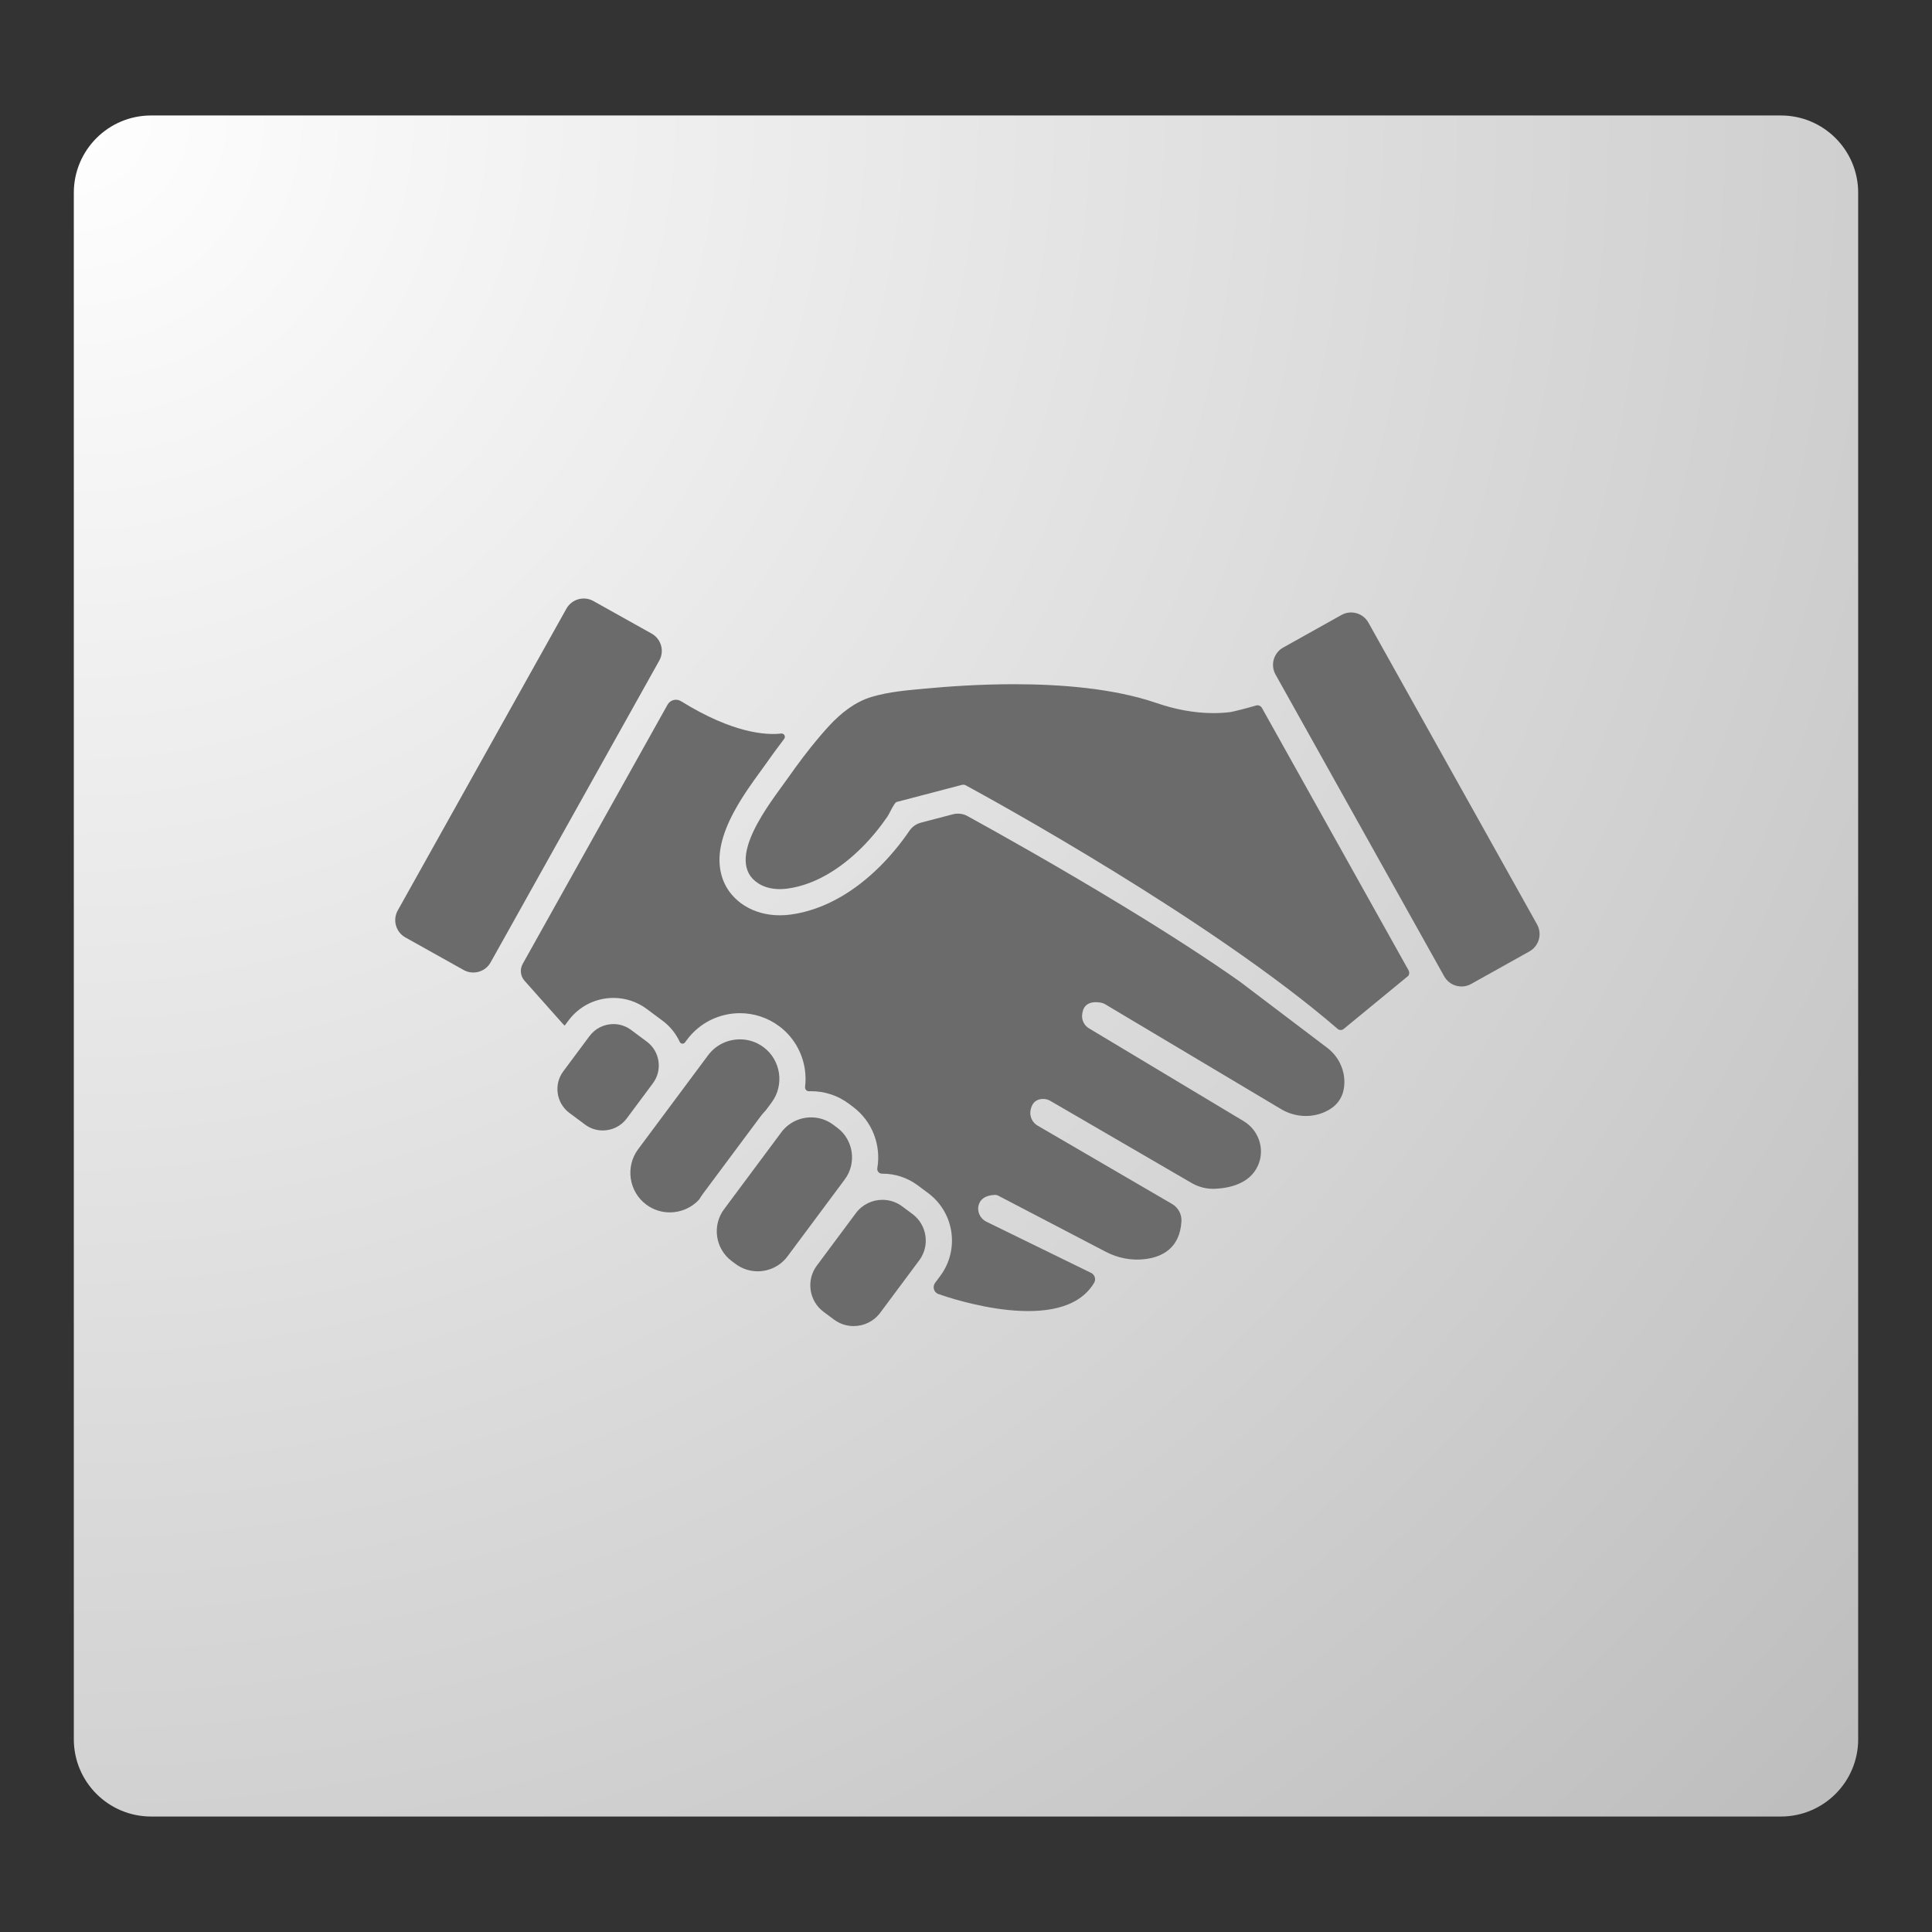
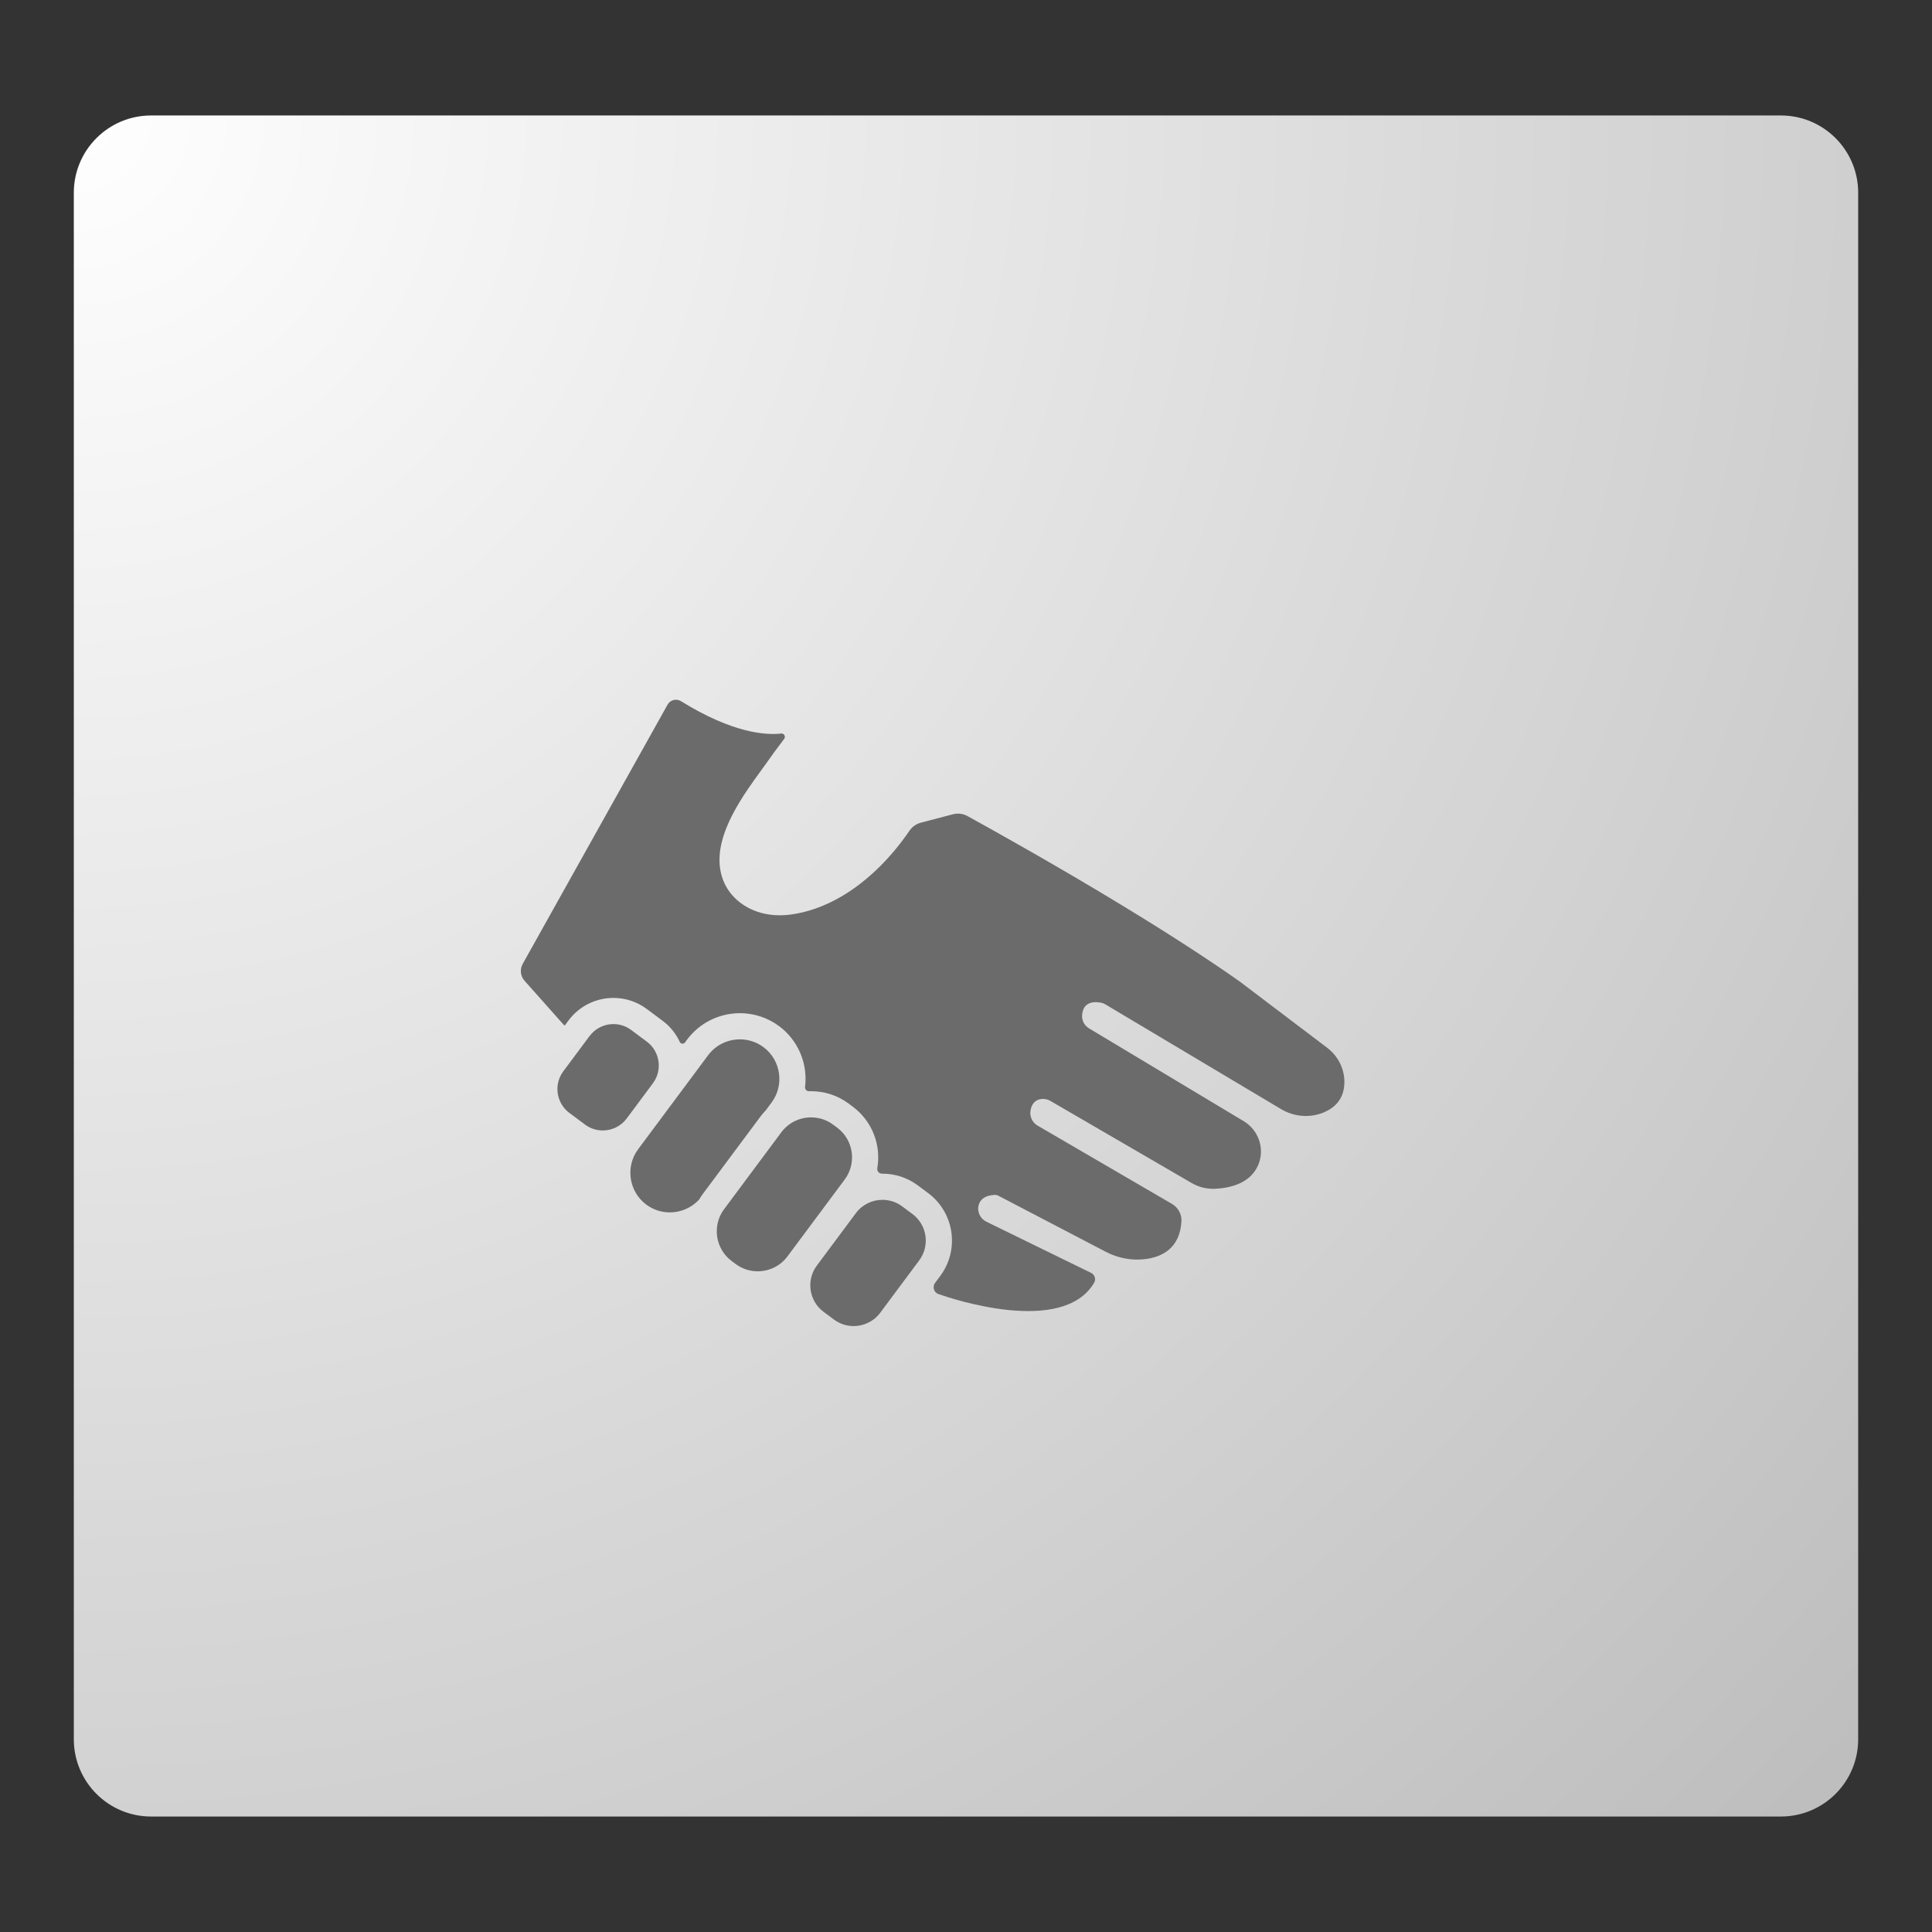
<svg xmlns="http://www.w3.org/2000/svg" width="500" zoomAndPan="magnify" viewBox="0 0 375 375" height="500" preserveAspectRatio="xMidYMid meet" version="1.0">
  <rect x="0" y="0" width="375" height="375" fill="#333333" stroke="none" />
  <defs>
    <clipPath id="448a268705">
      <path d="M 14.328 22.414 L 360.668 22.414 L 360.668 352.586 L 14.328 352.586 Z M 14.328 22.414 " clip-rule="nonzero" />
    </clipPath>
    <clipPath id="f846fd024a">
      <path d="M 29.328 22.414 L 345.672 22.414 C 353.957 22.414 360.672 29.129 360.672 37.414 L 360.672 337.586 C 360.672 345.871 353.957 352.586 345.672 352.586 L 29.328 352.586 C 21.043 352.586 14.328 345.871 14.328 337.586 L 14.328 37.414 C 14.328 29.129 21.043 22.414 29.328 22.414 Z M 29.328 22.414 " clip-rule="nonzero" />
    </clipPath>
    <radialGradient gradientTransform="matrix(1, 0, 0, 1, 14.321, 22.412)" gradientUnits="userSpaceOnUse" r="478.51" cx="0" id="c21a4710f7" cy="0" fx="0" fy="0">
      <stop stop-opacity="1" stop-color="rgb(99.898%, 99.898%, 99.898%)" offset="0" />
      <stop stop-opacity="1" stop-color="rgb(99.644%, 99.644%, 99.644%)" offset="0.008" />
      <stop stop-opacity="1" stop-color="rgb(99.341%, 99.341%, 99.341%)" offset="0.02" />
      <stop stop-opacity="1" stop-color="rgb(99.037%, 99.037%, 99.037%)" offset="0.031" />
      <stop stop-opacity="1" stop-color="rgb(98.734%, 98.734%, 98.734%)" offset="0.043" />
      <stop stop-opacity="1" stop-color="rgb(98.43%, 98.43%, 98.43%)" offset="0.055" />
      <stop stop-opacity="1" stop-color="rgb(98.126%, 98.126%, 98.126%)" offset="0.066" />
      <stop stop-opacity="1" stop-color="rgb(97.824%, 97.824%, 97.824%)" offset="0.078" />
      <stop stop-opacity="1" stop-color="rgb(97.52%, 97.52%, 97.52%)" offset="0.09" />
      <stop stop-opacity="1" stop-color="rgb(97.217%, 97.217%, 97.217%)" offset="0.102" />
      <stop stop-opacity="1" stop-color="rgb(96.913%, 96.913%, 96.913%)" offset="0.113" />
      <stop stop-opacity="1" stop-color="rgb(96.609%, 96.609%, 96.609%)" offset="0.125" />
      <stop stop-opacity="1" stop-color="rgb(96.306%, 96.306%, 96.306%)" offset="0.137" />
      <stop stop-opacity="1" stop-color="rgb(96.002%, 96.002%, 96.002%)" offset="0.148" />
      <stop stop-opacity="1" stop-color="rgb(95.699%, 95.699%, 95.699%)" offset="0.16" />
      <stop stop-opacity="1" stop-color="rgb(95.395%, 95.395%, 95.395%)" offset="0.172" />
      <stop stop-opacity="1" stop-color="rgb(95.091%, 95.091%, 95.091%)" offset="0.184" />
      <stop stop-opacity="1" stop-color="rgb(94.788%, 94.788%, 94.788%)" offset="0.195" />
      <stop stop-opacity="1" stop-color="rgb(94.484%, 94.484%, 94.484%)" offset="0.207" />
      <stop stop-opacity="1" stop-color="rgb(94.182%, 94.182%, 94.182%)" offset="0.219" />
      <stop stop-opacity="1" stop-color="rgb(93.878%, 93.878%, 93.878%)" offset="0.23" />
      <stop stop-opacity="1" stop-color="rgb(93.575%, 93.575%, 93.575%)" offset="0.242" />
      <stop stop-opacity="1" stop-color="rgb(93.321%, 93.321%, 93.321%)" offset="0.254" />
      <stop stop-opacity="1" stop-color="rgb(93.12%, 93.12%, 93.12%)" offset="0.262" />
      <stop stop-opacity="1" stop-color="rgb(92.917%, 92.917%, 92.917%)" offset="0.27" />
      <stop stop-opacity="1" stop-color="rgb(92.714%, 92.714%, 92.714%)" offset="0.277" />
      <stop stop-opacity="1" stop-color="rgb(92.513%, 92.513%, 92.513%)" offset="0.285" />
      <stop stop-opacity="1" stop-color="rgb(92.31%, 92.31%, 92.31%)" offset="0.293" />
      <stop stop-opacity="1" stop-color="rgb(92.107%, 92.107%, 92.107%)" offset="0.301" />
      <stop stop-opacity="1" stop-color="rgb(91.905%, 91.905%, 91.905%)" offset="0.309" />
      <stop stop-opacity="1" stop-color="rgb(91.702%, 91.702%, 91.702%)" offset="0.316" />
      <stop stop-opacity="1" stop-color="rgb(91.501%, 91.501%, 91.501%)" offset="0.324" />
      <stop stop-opacity="1" stop-color="rgb(91.298%, 91.298%, 91.298%)" offset="0.332" />
      <stop stop-opacity="1" stop-color="rgb(91.095%, 91.095%, 91.095%)" offset="0.34" />
      <stop stop-opacity="1" stop-color="rgb(90.894%, 90.894%, 90.894%)" offset="0.348" />
      <stop stop-opacity="1" stop-color="rgb(90.691%, 90.691%, 90.691%)" offset="0.355" />
      <stop stop-opacity="1" stop-color="rgb(90.489%, 90.489%, 90.489%)" offset="0.363" />
      <stop stop-opacity="1" stop-color="rgb(90.286%, 90.286%, 90.286%)" offset="0.371" />
      <stop stop-opacity="1" stop-color="rgb(90.083%, 90.083%, 90.083%)" offset="0.379" />
      <stop stop-opacity="1" stop-color="rgb(89.882%, 89.882%, 89.882%)" offset="0.387" />
      <stop stop-opacity="1" stop-color="rgb(89.679%, 89.679%, 89.679%)" offset="0.395" />
      <stop stop-opacity="1" stop-color="rgb(89.478%, 89.478%, 89.478%)" offset="0.402" />
      <stop stop-opacity="1" stop-color="rgb(89.275%, 89.275%, 89.275%)" offset="0.41" />
      <stop stop-opacity="1" stop-color="rgb(89.072%, 89.072%, 89.072%)" offset="0.418" />
      <stop stop-opacity="1" stop-color="rgb(88.87%, 88.87%, 88.87%)" offset="0.426" />
      <stop stop-opacity="1" stop-color="rgb(88.667%, 88.667%, 88.667%)" offset="0.434" />
      <stop stop-opacity="1" stop-color="rgb(88.466%, 88.466%, 88.466%)" offset="0.441" />
      <stop stop-opacity="1" stop-color="rgb(88.263%, 88.263%, 88.263%)" offset="0.449" />
      <stop stop-opacity="1" stop-color="rgb(88.06%, 88.06%, 88.06%)" offset="0.457" />
      <stop stop-opacity="1" stop-color="rgb(87.859%, 87.859%, 87.859%)" offset="0.465" />
      <stop stop-opacity="1" stop-color="rgb(87.656%, 87.656%, 87.656%)" offset="0.473" />
      <stop stop-opacity="1" stop-color="rgb(87.454%, 87.454%, 87.454%)" offset="0.48" />
      <stop stop-opacity="1" stop-color="rgb(87.251%, 87.251%, 87.251%)" offset="0.488" />
      <stop stop-opacity="1" stop-color="rgb(87.048%, 87.048%, 87.048%)" offset="0.496" />
      <stop stop-opacity="1" stop-color="rgb(86.795%, 86.795%, 86.795%)" offset="0.504" />
      <stop stop-opacity="1" stop-color="rgb(86.491%, 86.491%, 86.491%)" offset="0.516" />
      <stop stop-opacity="1" stop-color="rgb(86.189%, 86.189%, 86.189%)" offset="0.527" />
      <stop stop-opacity="1" stop-color="rgb(85.886%, 85.886%, 85.886%)" offset="0.539" />
      <stop stop-opacity="1" stop-color="rgb(85.582%, 85.582%, 85.582%)" offset="0.551" />
      <stop stop-opacity="1" stop-color="rgb(85.278%, 85.278%, 85.278%)" offset="0.562" />
      <stop stop-opacity="1" stop-color="rgb(84.975%, 84.975%, 84.975%)" offset="0.574" />
      <stop stop-opacity="1" stop-color="rgb(84.671%, 84.671%, 84.671%)" offset="0.586" />
      <stop stop-opacity="1" stop-color="rgb(84.367%, 84.367%, 84.367%)" offset="0.598" />
      <stop stop-opacity="1" stop-color="rgb(84.064%, 84.064%, 84.064%)" offset="0.609" />
      <stop stop-opacity="1" stop-color="rgb(83.76%, 83.76%, 83.76%)" offset="0.621" />
      <stop stop-opacity="1" stop-color="rgb(83.508%, 83.508%, 83.508%)" offset="0.633" />
      <stop stop-opacity="1" stop-color="rgb(83.305%, 83.305%, 83.305%)" offset="0.641" />
      <stop stop-opacity="1" stop-color="rgb(83.102%, 83.102%, 83.102%)" offset="0.648" />
      <stop stop-opacity="1" stop-color="rgb(82.901%, 82.901%, 82.901%)" offset="0.656" />
      <stop stop-opacity="1" stop-color="rgb(82.698%, 82.698%, 82.698%)" offset="0.664" />
      <stop stop-opacity="1" stop-color="rgb(82.497%, 82.497%, 82.497%)" offset="0.672" />
      <stop stop-opacity="1" stop-color="rgb(82.294%, 82.294%, 82.294%)" offset="0.68" />
      <stop stop-opacity="1" stop-color="rgb(82.091%, 82.091%, 82.091%)" offset="0.688" />
      <stop stop-opacity="1" stop-color="rgb(81.889%, 81.889%, 81.889%)" offset="0.695" />
      <stop stop-opacity="1" stop-color="rgb(81.686%, 81.686%, 81.686%)" offset="0.703" />
      <stop stop-opacity="1" stop-color="rgb(81.485%, 81.485%, 81.485%)" offset="0.711" />
      <stop stop-opacity="1" stop-color="rgb(81.282%, 81.282%, 81.282%)" offset="0.719" />
      <stop stop-opacity="1" stop-color="rgb(81.079%, 81.079%, 81.079%)" offset="0.727" />
      <stop stop-opacity="1" stop-color="rgb(80.878%, 80.878%, 80.878%)" offset="0.734" />
      <stop stop-opacity="1" stop-color="rgb(80.675%, 80.675%, 80.675%)" offset="0.742" />
      <stop stop-opacity="1" stop-color="rgb(80.473%, 80.473%, 80.473%)" offset="0.75" />
      <stop stop-opacity="1" stop-color="rgb(80.22%, 80.22%, 80.22%)" offset="0.758" />
      <stop stop-opacity="1" stop-color="rgb(79.916%, 79.916%, 79.916%)" offset="0.77" />
      <stop stop-opacity="1" stop-color="rgb(79.613%, 79.613%, 79.613%)" offset="0.781" />
      <stop stop-opacity="1" stop-color="rgb(79.309%, 79.309%, 79.309%)" offset="0.793" />
      <stop stop-opacity="1" stop-color="rgb(79.005%, 79.005%, 79.005%)" offset="0.805" />
      <stop stop-opacity="1" stop-color="rgb(78.752%, 78.752%, 78.752%)" offset="0.816" />
      <stop stop-opacity="1" stop-color="rgb(78.551%, 78.551%, 78.551%)" offset="0.824" />
      <stop stop-opacity="1" stop-color="rgb(78.348%, 78.348%, 78.348%)" offset="0.832" />
      <stop stop-opacity="1" stop-color="rgb(78.146%, 78.146%, 78.146%)" offset="0.84" />
      <stop stop-opacity="1" stop-color="rgb(77.943%, 77.943%, 77.943%)" offset="0.848" />
      <stop stop-opacity="1" stop-color="rgb(77.74%, 77.74%, 77.74%)" offset="0.855" />
      <stop stop-opacity="1" stop-color="rgb(77.539%, 77.539%, 77.539%)" offset="0.863" />
      <stop stop-opacity="1" stop-color="rgb(77.336%, 77.336%, 77.336%)" offset="0.871" />
      <stop stop-opacity="1" stop-color="rgb(77.083%, 77.083%, 77.083%)" offset="0.879" />
      <stop stop-opacity="1" stop-color="rgb(76.779%, 76.779%, 76.779%)" offset="0.891" />
      <stop stop-opacity="1" stop-color="rgb(76.476%, 76.476%, 76.476%)" offset="0.902" />
      <stop stop-opacity="1" stop-color="rgb(76.224%, 76.224%, 76.224%)" offset="0.914" />
      <stop stop-opacity="1" stop-color="rgb(76.021%, 76.021%, 76.021%)" offset="0.922" />
      <stop stop-opacity="1" stop-color="rgb(75.819%, 75.819%, 75.819%)" offset="0.93" />
      <stop stop-opacity="1" stop-color="rgb(75.616%, 75.616%, 75.616%)" offset="0.938" />
      <stop stop-opacity="1" stop-color="rgb(75.363%, 75.363%, 75.363%)" offset="0.945" />
      <stop stop-opacity="1" stop-color="rgb(75.11%, 75.11%, 75.11%)" offset="0.957" />
      <stop stop-opacity="1" stop-color="rgb(74.908%, 74.908%, 74.908%)" offset="0.965" />
      <stop stop-opacity="1" stop-color="rgb(74.655%, 74.655%, 74.655%)" offset="0.973" />
      <stop stop-opacity="1" stop-color="rgb(74.402%, 74.402%, 74.402%)" offset="0.984" />
      <stop stop-opacity="1" stop-color="rgb(74.2%, 74.2%, 74.2%)" offset="0.992" />
      <stop stop-opacity="1" stop-color="rgb(74.1%, 74.1%, 74.1%)" offset="1" />
    </radialGradient>
    <clipPath id="64c5e43a72">
      <path d="M 157.215 232.828 L 179.758 232.828 L 179.758 257.391 L 157.215 257.391 Z M 157.215 232.828 " clip-rule="nonzero" />
    </clipPath>
    <clipPath id="b834a92e1b">
-       <path d="M 76.062 116 L 129 116 L 129 189 L 76.062 189 Z M 76.062 116 " clip-rule="nonzero" />
-     </clipPath>
+       </clipPath>
    <clipPath id="06e66a22e9">
      <path d="M 247.09 118.852 L 298.812 118.852 L 298.812 191.539 L 247.09 191.539 Z M 247.09 118.852 " clip-rule="nonzero" />
    </clipPath>
  </defs>
  <g clip-path="url(#448a268705)">
    <g clip-path="url(#f846fd024a)">
      <path fill="url(#c21a4710f7)" d="M 14.328 22.414 L 14.328 352.586 L 360.668 352.586 L 360.668 22.414 Z M 14.328 22.414 " fill-rule="nonzero" />
    </g>
  </g>
  <path fill="#6b6b6b" d="M 151.664 219.766 L 140.539 234.711 C 138.18 237.883 138.844 242.402 142.012 244.762 L 142.793 245.344 C 144.074 246.297 145.578 246.758 147.066 246.758 C 149.266 246.758 151.438 245.758 152.844 243.871 L 163.969 228.926 C 166.328 225.758 165.664 221.234 162.496 218.879 L 161.715 218.297 C 160.434 217.34 158.93 216.883 157.441 216.883 C 155.242 216.883 153.07 217.879 151.664 219.766 " fill-opacity="1" fill-rule="nonzero" />
  <g clip-path="url(#64c5e43a72)">
    <path fill="#6b6b6b" d="M 166.129 235.465 L 158.543 245.656 C 156.434 248.484 157.027 252.52 159.855 254.625 L 161.871 256.125 C 163.016 256.977 164.355 257.391 165.688 257.391 C 167.648 257.391 169.59 256.496 170.844 254.812 L 178.43 244.621 C 180.535 241.793 179.945 237.754 177.117 235.648 L 175.102 234.148 C 173.957 233.297 172.617 232.887 171.285 232.887 C 169.324 232.887 167.383 233.777 166.129 235.465 " fill-opacity="1" fill-rule="nonzero" />
  </g>
  <path fill="#6b6b6b" d="M 125.555 202.188 L 122.496 199.91 C 121.469 199.145 120.266 198.773 119.066 198.773 C 117.305 198.777 115.562 199.578 114.434 201.09 L 109.328 207.949 C 107.438 210.492 107.969 214.121 110.508 216.012 L 113.57 218.289 C 114.598 219.055 115.801 219.422 117 219.422 C 118.762 219.422 120.504 218.621 121.633 217.109 L 126.738 210.25 C 128.629 207.707 128.098 204.078 125.555 202.188 " fill-opacity="1" fill-rule="nonzero" />
  <path fill="#6b6b6b" d="M 148.191 203.25 C 146.82 202.227 145.215 201.734 143.621 201.738 C 141.27 201.738 138.945 202.805 137.441 204.824 L 123.863 223.062 C 121.34 226.453 122.051 231.289 125.441 233.812 C 126.809 234.832 128.418 235.324 130.012 235.324 C 132.129 235.324 134.23 234.453 135.723 232.801 C 135.949 232.418 136.195 232.043 136.465 231.68 L 142.914 223.02 L 147.594 216.734 C 147.914 216.305 148.266 215.895 148.637 215.512 L 149.766 213.996 C 152.289 210.609 151.582 205.77 148.191 203.25 " fill-opacity="1" fill-rule="nonzero" />
  <g clip-path="url(#b834a92e1b)">
-     <path fill="#6b6b6b" d="M 109.938 118.145 L 77.203 176.719 C 76.168 178.574 76.832 180.922 78.688 181.957 L 89.992 188.277 C 91.848 189.312 94.195 188.648 95.23 186.793 L 127.965 128.219 C 129.004 126.363 128.34 124.02 126.484 122.98 L 115.176 116.66 C 113.32 115.625 110.977 116.289 109.938 118.145 " fill-opacity="1" fill-rule="nonzero" />
-   </g>
+     </g>
  <g clip-path="url(#06e66a22e9)">
-     <path fill="#6b6b6b" d="M 247.582 130.93 L 280.316 189.504 C 281.352 191.359 283.699 192.023 285.555 190.984 L 296.859 184.668 C 298.715 183.629 299.379 181.285 298.344 179.43 L 265.609 120.852 C 264.57 118.996 262.227 118.332 260.371 119.371 L 249.062 125.688 C 247.207 126.727 246.543 129.07 247.582 130.93 " fill-opacity="1" fill-rule="nonzero" />
-   </g>
+     </g>
  <path fill="#6b6b6b" d="M 260.941 210.285 C 261.031 207.582 259.766 205.008 257.609 203.375 L 240.621 190.504 C 234.48 186.176 226.824 181.219 217.859 175.77 C 205.219 168.086 193.309 161.438 187.785 158.398 C 186.922 157.926 185.914 157.801 184.961 158.051 L 178.754 159.676 C 177.84 159.918 177.047 160.477 176.516 161.258 L 176.508 161.27 C 174.785 163.789 172.871 166.105 170.816 168.148 C 168.402 170.551 165.844 172.543 163.207 174.07 C 160.043 175.906 156.785 177.062 153.527 177.508 C 152.805 177.609 152.082 177.66 151.371 177.66 C 148.812 177.66 146.43 177.004 144.48 175.762 C 141.984 174.172 140.379 171.844 139.848 169.027 C 139.23 165.766 140.074 162.047 142.426 157.648 C 144.082 154.551 146.148 151.723 147.656 149.652 C 148.027 149.145 148.344 148.707 148.602 148.344 C 149.641 146.867 150.852 145.18 152.207 143.414 C 152.555 142.961 152.188 142.316 151.625 142.379 C 148.773 142.707 142.324 142.387 132.18 136.098 C 131.277 135.539 130.094 135.848 129.574 136.773 L 101.457 187.09 C 100.867 188.145 101.008 189.461 101.812 190.363 L 109.27 198.75 C 109.371 198.867 109.488 198.973 109.613 199.062 L 110.359 198.059 C 111.387 196.68 112.742 195.555 114.281 194.801 C 115.762 194.078 117.418 193.695 119.066 193.695 C 120.207 193.695 121.332 193.875 122.414 194.223 C 123.531 194.586 124.582 195.129 125.531 195.836 L 128.59 198.113 C 129.762 198.984 130.727 200.066 131.465 201.324 C 131.637 201.621 131.797 201.922 131.938 202.23 C 132.129 202.641 132.688 202.699 132.957 202.336 L 133.363 201.789 C 134.57 200.168 136.164 198.844 137.977 197.961 C 139.719 197.109 141.703 196.656 143.609 196.656 C 144.941 196.656 146.281 196.867 147.551 197.277 C 148.867 197.707 150.109 198.344 151.223 199.172 C 152.602 200.199 153.742 201.473 154.605 202.953 C 155.438 204.375 155.98 205.926 156.223 207.562 C 156.387 208.695 156.402 209.836 156.266 210.961 C 156.211 211.418 156.57 211.824 157.035 211.809 C 157.172 211.805 157.309 211.801 157.449 211.801 C 158.719 211.801 160.008 212.004 161.227 212.398 C 162.492 212.809 163.676 213.422 164.746 214.219 L 165.527 214.805 C 169.359 217.656 171.047 222.332 170.285 226.746 C 170.188 227.305 170.629 227.812 171.195 227.809 C 171.227 227.809 171.258 227.809 171.289 227.809 C 172.496 227.809 173.688 227.996 174.832 228.367 C 176.02 228.754 177.129 229.328 178.133 230.074 L 180.148 231.574 C 185.238 235.363 186.293 242.562 182.504 247.656 L 181.512 248.988 C 181.043 249.617 181.156 250.516 181.785 250.98 C 181.895 251.062 182.016 251.129 182.145 251.172 C 184.406 251.977 206.207 259.379 212.367 248.992 C 212.773 248.309 212.496 247.422 211.785 247.07 L 191.449 237.129 C 190.227 236.527 189.582 235.129 189.98 233.828 C 190.27 232.875 191.098 232.012 193.113 231.926 C 193.324 231.918 193.535 231.965 193.727 232.062 L 214.641 242.977 C 216.988 244.203 219.656 244.715 222.285 244.391 C 225.504 243.992 229.012 242.332 229.316 237.07 C 229.398 235.688 228.688 234.383 227.492 233.684 L 201.395 218.48 C 200.375 217.887 199.824 216.723 200.02 215.559 C 200.203 214.473 200.785 213.363 202.387 213.305 C 202.914 213.285 203.43 213.426 203.883 213.688 L 231.309 229.629 C 232.684 230.43 234.262 230.816 235.852 230.742 C 238.598 230.617 242.598 229.785 244.18 226.211 C 245.57 223.07 244.344 219.387 241.398 217.617 L 211.375 199.602 C 210.488 199.07 209.965 198.09 210.035 197.059 C 210.125 195.695 210.812 194.156 213.602 194.602 C 213.941 194.656 214.266 194.777 214.559 194.953 L 248.668 215.285 C 251.203 216.793 254.312 217.047 257.023 215.883 C 259.043 215.02 260.836 213.379 260.941 210.285 " fill-opacity="1" fill-rule="nonzero" />
-   <path fill="#6b6b6b" d="M 273.406 188.348 L 244.941 137.41 C 244.715 137.004 244.238 136.809 243.793 136.941 C 241.746 137.547 239.191 138.168 238.82 138.215 C 237.723 138.352 236.617 138.414 235.512 138.414 C 231.766 138.414 228.02 137.672 224.48 136.457 C 216.23 133.621 205.977 132.805 196.828 132.805 C 190.062 132.805 183.902 133.254 179.609 133.656 C 176.07 133.988 172.633 134.246 169.203 135.262 C 165.98 136.211 163.223 138.41 160.973 140.84 C 160.379 141.484 159.797 142.141 159.223 142.812 C 156.918 145.504 154.785 148.379 152.754 151.266 C 149.781 155.496 140.281 167.07 147.207 171.477 C 148.438 172.258 149.902 172.578 151.371 172.578 C 151.863 172.578 152.355 172.543 152.84 172.477 C 158.383 171.719 163.348 168.414 167.234 164.547 C 169.121 162.672 170.812 160.602 172.312 158.406 C 172.57 158.027 173.59 155.781 174.02 155.668 L 183.531 153.176 L 186.711 152.34 C 186.793 152.316 186.883 152.309 186.969 152.309 C 187.137 152.309 187.305 152.348 187.453 152.43 C 192.355 155.09 235.102 178.531 259.629 199.699 C 259.633 199.703 259.633 199.707 259.637 199.707 C 259.973 199.996 260.473 199.996 260.816 199.711 L 273.352 189.406 C 273.57 189.094 273.594 188.68 273.406 188.348 " fill-opacity="1" fill-rule="nonzero" />
</svg>